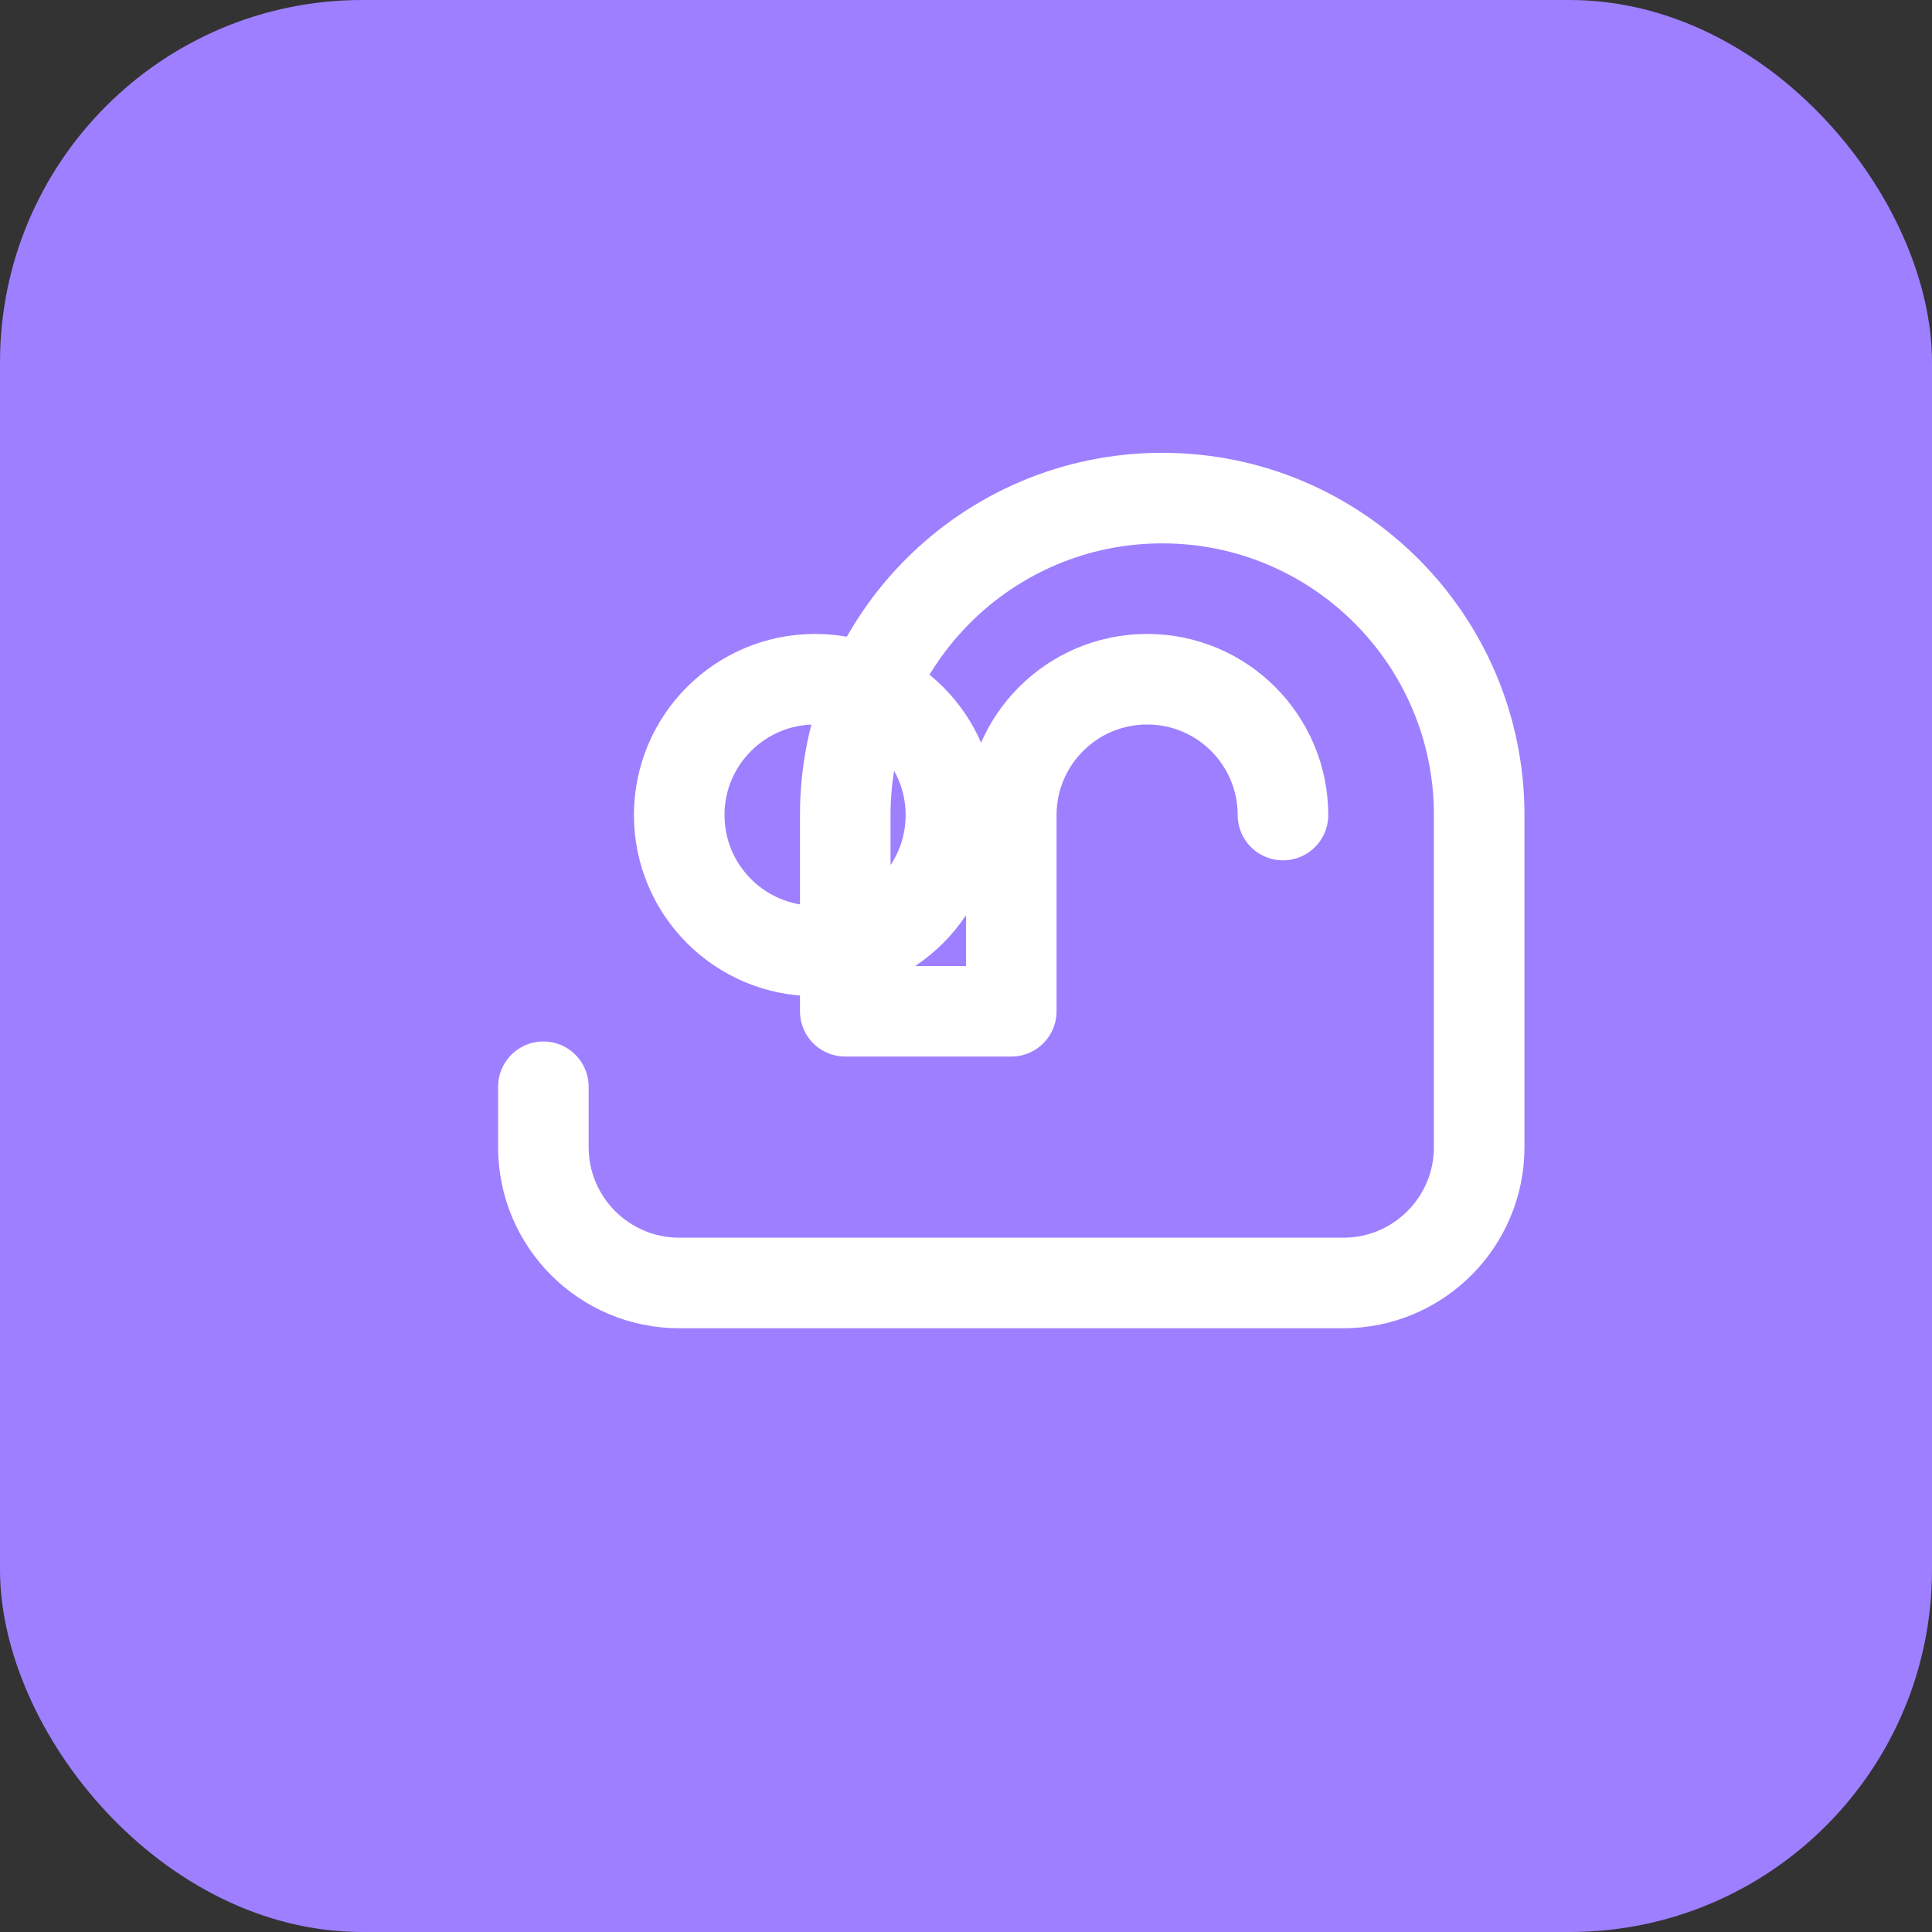
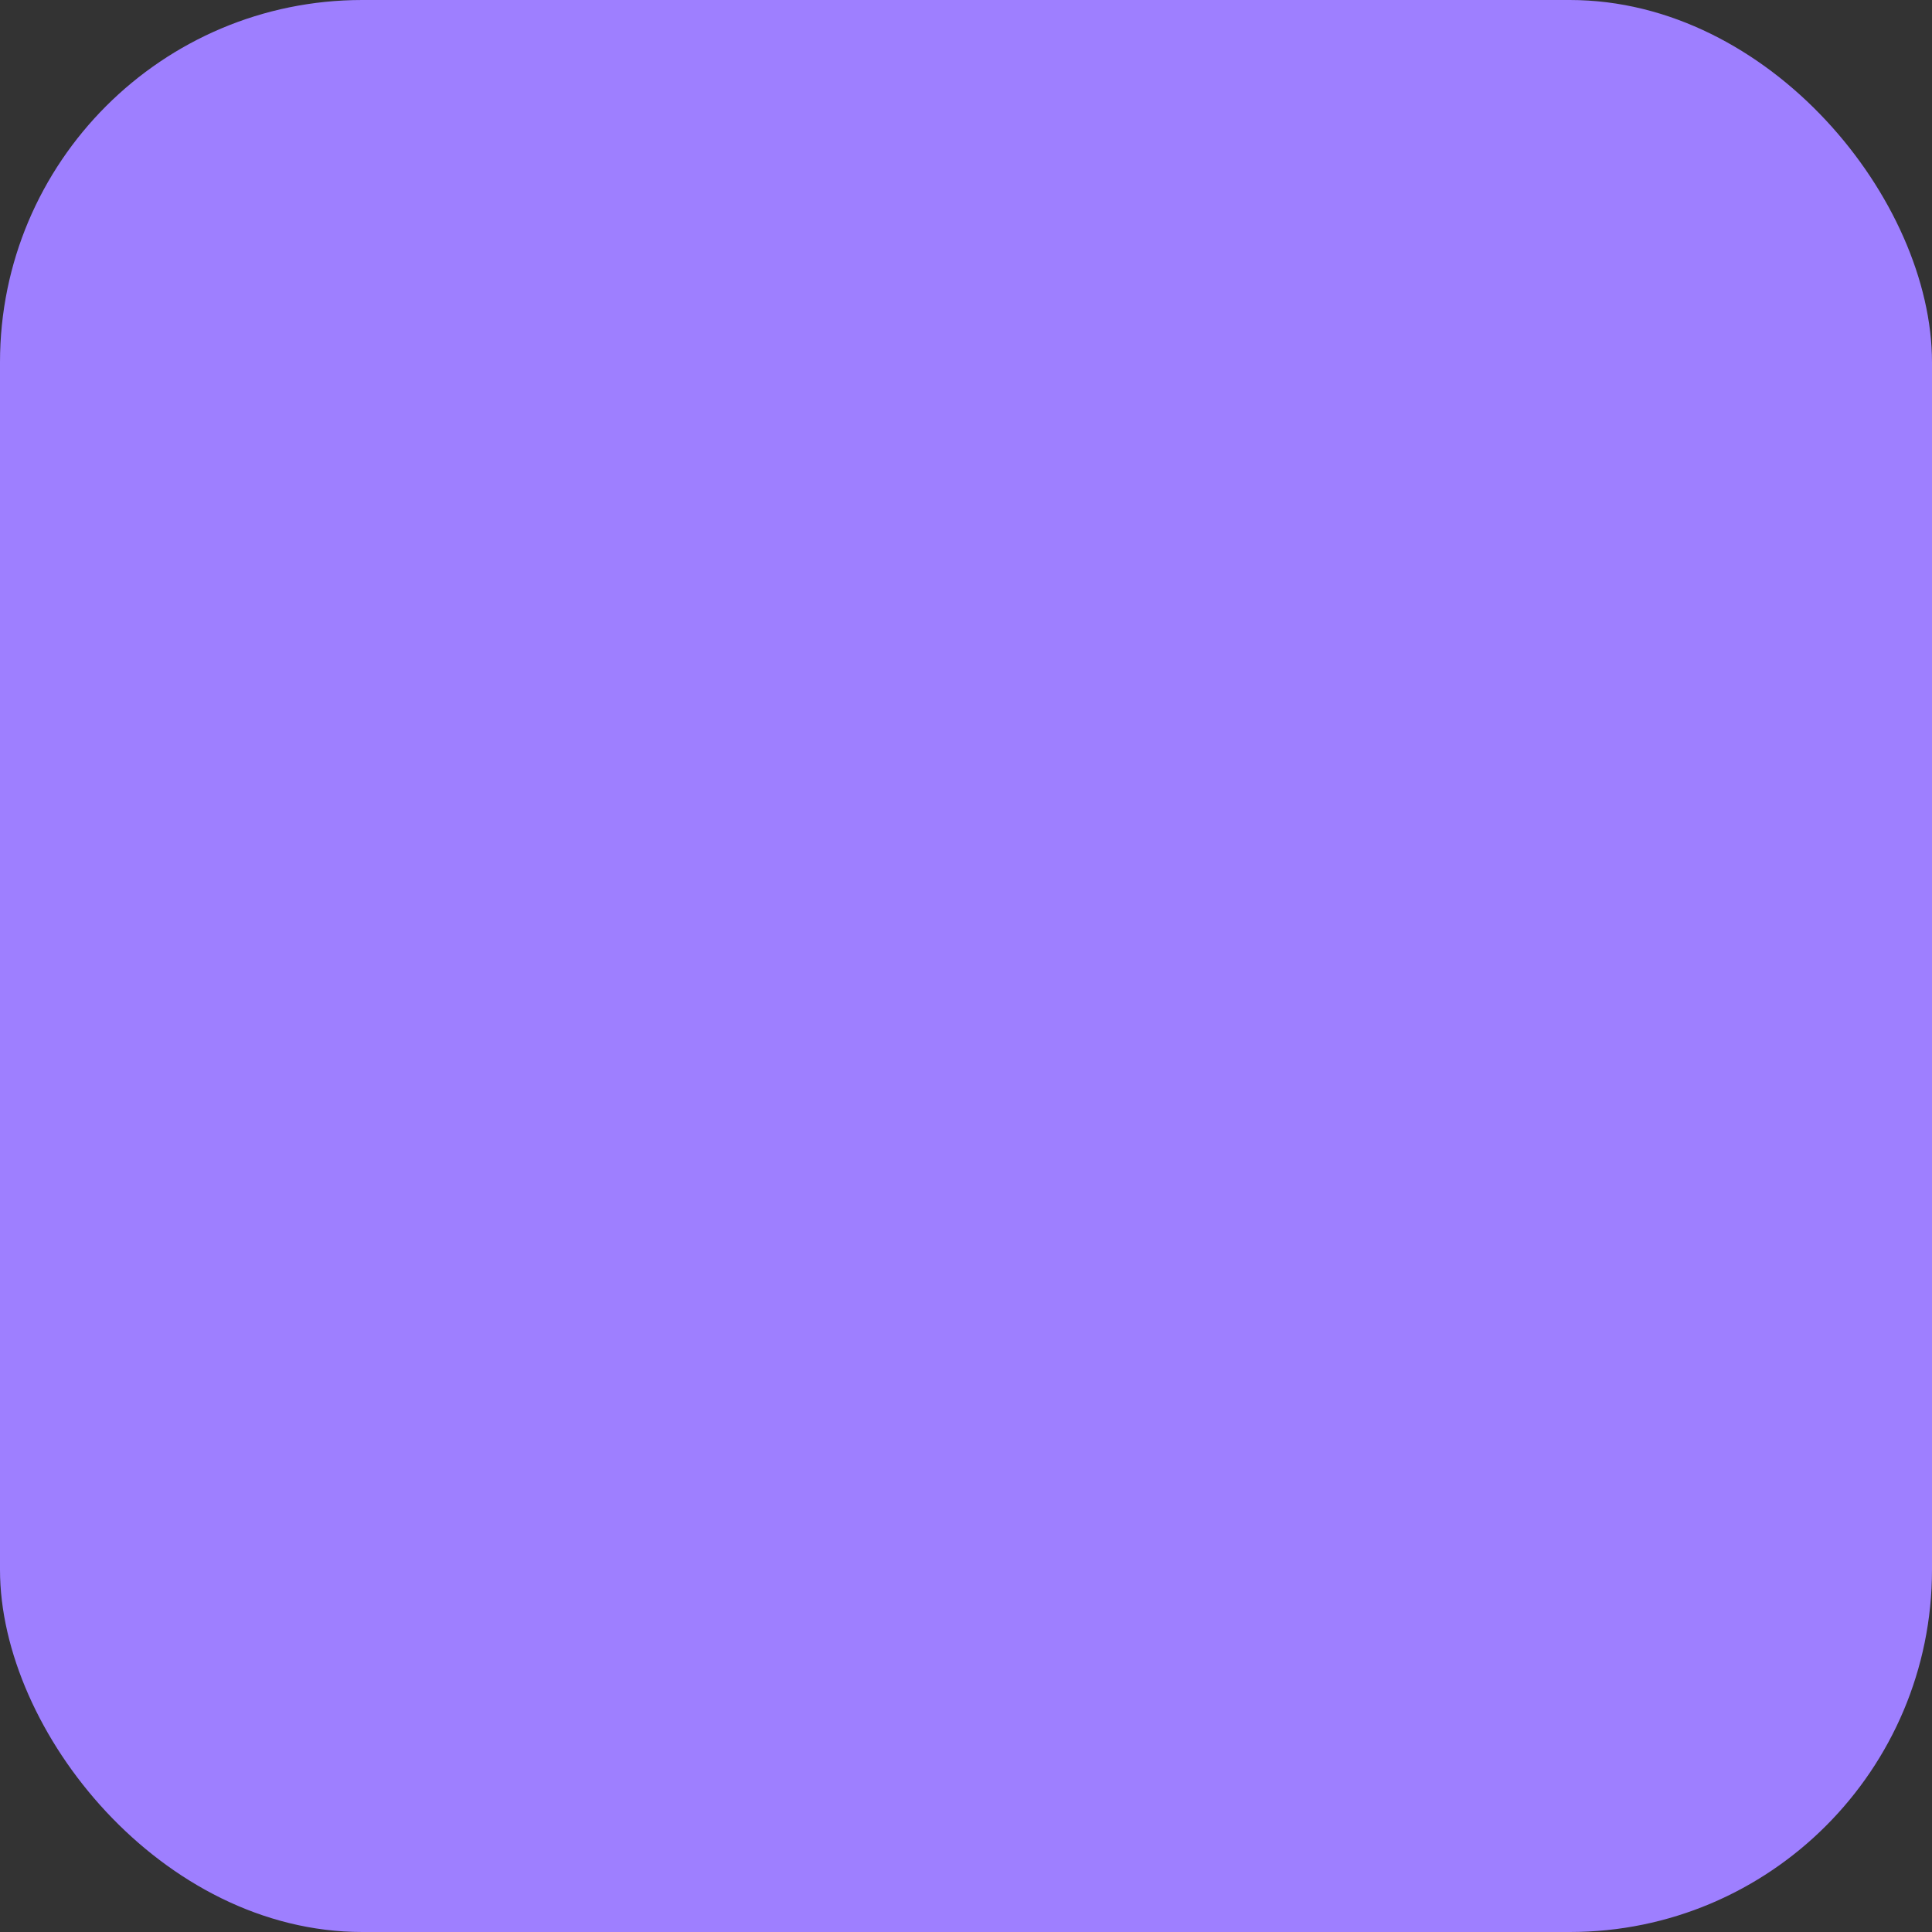
<svg xmlns="http://www.w3.org/2000/svg" width="64" height="64" viewBox="0 0 64 64" fill="none">
  <rect x="0" y="0" width="64" height="64" fill="#333333" stroke="none" />
  <rect width="64" height="64" rx="12" fill="#9E7FFF" />
-   <path d="M42.5 27C42.5 24.515 40.485 22.5 38 22.5C35.515 22.5 33.5 24.515 33.5 27V33.5H28V27C28 21.201 32.701 16.5 38.5 16.5C44.299 16.5 49 21.201 49 27V38C49 40.485 46.985 42.5 44.5 42.5H22.5C20.015 42.5 18 40.485 18 38V36M22.5 27C22.5 29.485 24.515 31.5 27 31.5C29.485 31.5 31.5 29.485 31.5 27C31.5 24.515 29.485 22.5 27 22.5C24.515 22.5 22.5 24.515 22.5 27Z" stroke="white" stroke-width="3" stroke-linecap="round" stroke-linejoin="round" />
</svg>